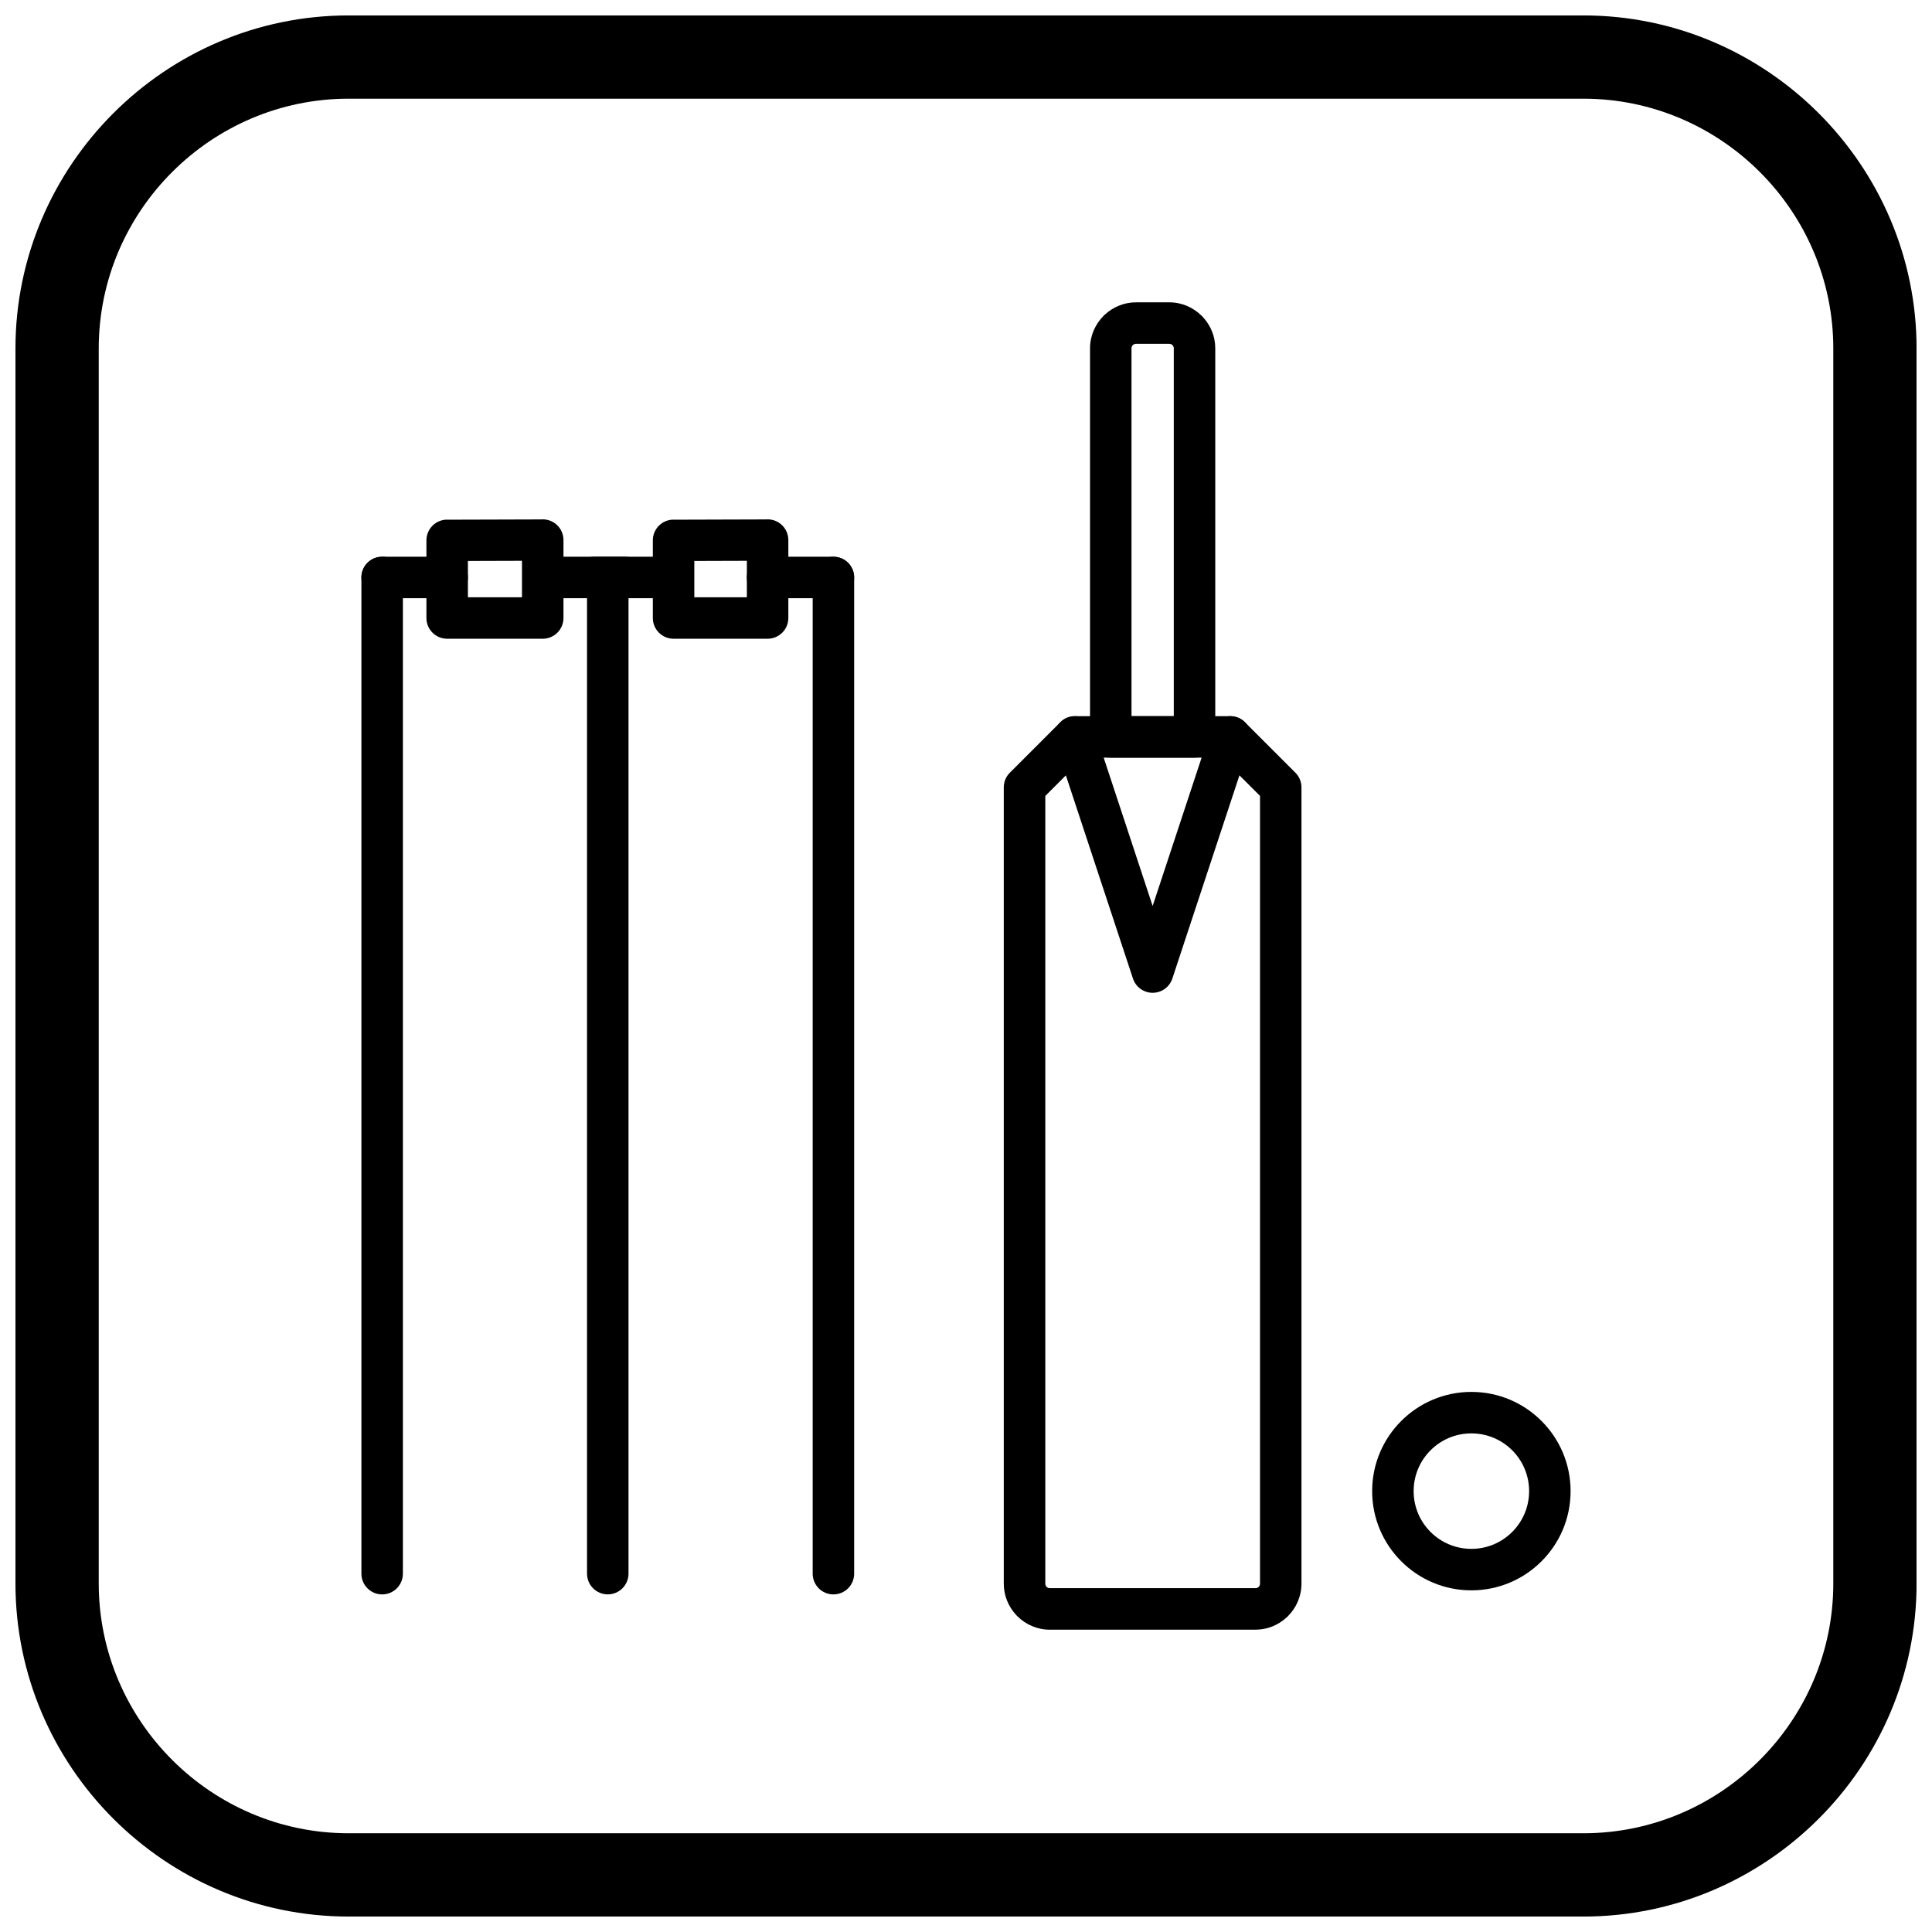
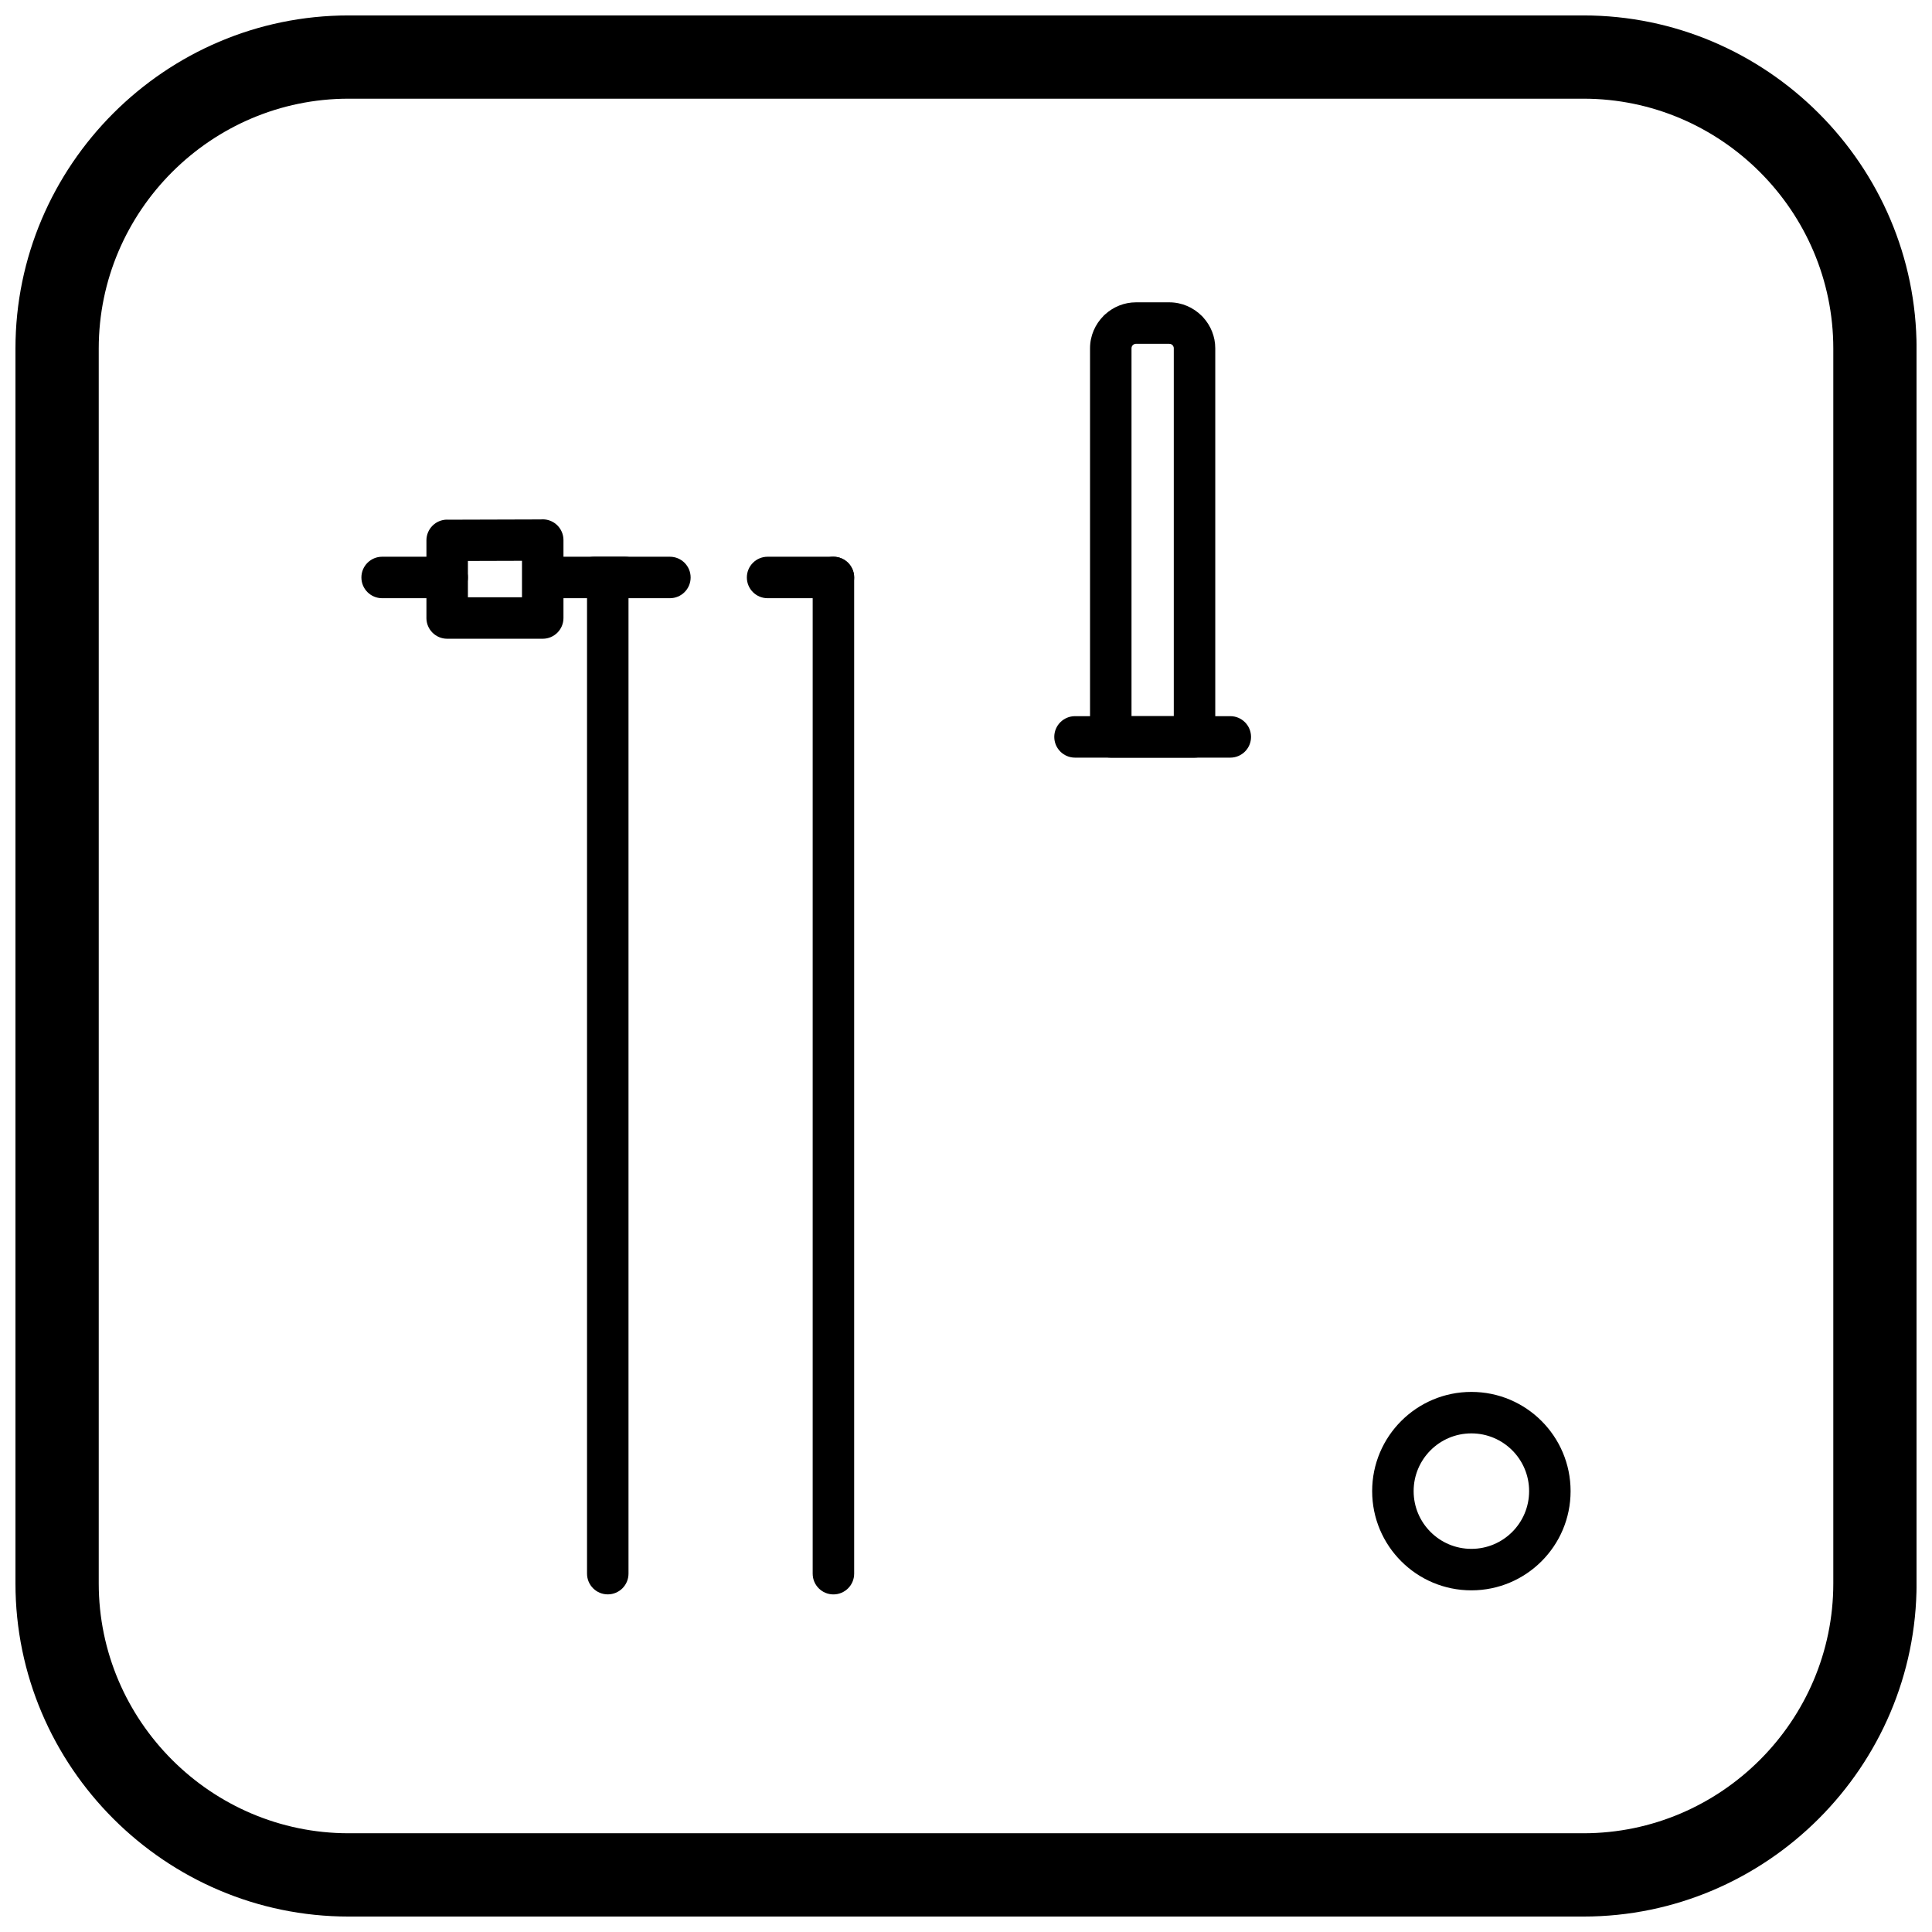
<svg xmlns="http://www.w3.org/2000/svg" width="800px" height="800px" version="1.1" viewBox="144 144 512 512">
  <defs>
    <clipPath id="a">
      <path d="m148.09 148.09h503.81v503.81h-503.81z" />
    </clipPath>
  </defs>
-   <path d="m250.77 297.04c0-3.035-2.461-5.496-5.496-5.496-3.035 0-5.496 2.461-5.496 5.496v264c0 3.035 2.461 5.496 5.496 5.496 3.035 0 5.496-2.461 5.496-5.496z" />
  <path d="m310.56 299.9c0-3.035-2.461-5.496-5.496-5.496s-5.496 2.461-5.496 5.496v261.13c0 3.035 2.461 5.496 5.496 5.496s5.496-2.461 5.496-5.496z" />
-   <path d="m370.36 297.04c0-3.035-2.461-5.496-5.496-5.496-3.035 0-5.496 2.461-5.496 5.496v264c0 3.035 2.461 5.496 5.496 5.496 3.035 0 5.496-2.461 5.496-5.496z" />
+   <path d="m370.36 297.04c0-3.035-2.461-5.496-5.496-5.496-3.035 0-5.496 2.461-5.496 5.496v264c0 3.035 2.461 5.496 5.496 5.496 3.035 0 5.496-2.461 5.496-5.496" />
  <path d="m268 292.66v9.621h14.332v-9.664zm-10.992 15.117v-20.574c0-3.027 2.449-5.488 5.481-5.496l0.016 0.02 24.824-0.074c0.164-0.016 0.332-0.023 0.5-0.023 3.035 0 5.496 2.461 5.496 5.496v20.652c0 3.035-2.461 5.496-5.496 5.496h-25.328c-3.035 0-5.496-2.461-5.496-5.496z" />
  <path d="m245.27 291.54c-3.035 0-5.496 2.461-5.496 5.496s2.461 5.496 5.496 5.496h17.234c3.035 0 5.496-2.461 5.496-5.496s-2.461-5.496-5.496-5.496z" />
  <path d="m291.54 291.54c-3.035 0-5.496 2.461-5.496 5.496s2.461 5.496 5.496 5.496h18.062c3.035 0 5.496-2.461 5.496-5.496s-2.461-5.496-5.496-5.496z" />
-   <path d="m328 292.66v9.621h13.926v-9.664zm-10.992 15.117v-20.574c0-3.027 2.449-5.488 5.481-5.496l0.016 0.02 24.418-0.074c0.164-0.016 0.332-0.023 0.5-0.023 3.035 0 5.496 2.461 5.496 5.496v20.652c0 3.035-2.461 5.496-5.496 5.496h-24.918c-3.035 0-5.496-2.461-5.496-5.496z" />
  <path d="m301.49 291.54c-3.035 0-5.496 2.461-5.496 5.496s2.461 5.496 5.496 5.496h20.039c3.035 0 5.496-2.461 5.496-5.496s-2.461-5.496-5.496-5.496z" />
  <path d="m347.42 291.54c-3.035 0-5.496 2.461-5.496 5.496s2.461 5.496 5.496 5.496h17.445c3.035 0 5.496-2.461 5.496-5.496s-2.461-5.496-5.496-5.496z" />
-   <path d="m434.17 337.77 15.293 46.324 15.359-46.523-0.004-0.004c0.953-2.883 4.059-4.449 6.941-3.496 0.883 0.293 1.645 0.785 2.246 1.414l13.289 13.289c1.074 1.074 1.609 2.481 1.609 3.887v211.04c0 3.332-1.367 6.371-3.574 8.586l-0.012 0.012 0.012 0.012c-0.137 0.137-0.277 0.266-0.426 0.383-2.176 1.98-5.051 3.191-8.184 3.191h-54.523c-3.332 0-6.371-1.367-8.586-3.574l-0.012-0.012-0.012 0.012c-0.137-0.137-0.266-0.277-0.383-0.426-1.98-2.176-3.191-5.051-3.191-8.184v-211.04c0-1.531 0.625-2.914 1.633-3.91l13.348-13.344c2.144-2.144 5.625-2.144 7.773 0 0.684 0.684 1.148 1.504 1.398 2.371zm10.078 65.559-17.781-53.852-5.453 5.453v208.76c0 0.273 0.086 0.52 0.227 0.711 0.043 0.039 0.086 0.082 0.129 0.125v0.02c0.203 0.203 0.5 0.332 0.836 0.332h54.523c0.273 0 0.52-0.086 0.711-0.227 0.039-0.043 0.082-0.086 0.125-0.129h0.02c0.203-0.203 0.332-0.5 0.332-0.836v-208.76l-5.453-5.453-17.715 53.66c-0.488 1.68-1.77 3.102-3.559 3.691-2.883 0.953-5.992-0.613-6.941-3.496l0.004-0.004z" />
  <path d="m445.05 224.12h8.824c3.332 0 6.371 1.367 8.586 3.574l0.012 0.012 0.012-0.012c0.137 0.137 0.266 0.277 0.383 0.426 1.98 2.176 3.191 5.051 3.191 8.184v102.98c0 3.035-2.461 5.496-5.496 5.496h-22.195c-3.035 0-5.496-2.461-5.496-5.496v-102.98c0-3.332 1.367-6.367 3.574-8.586l0.012-0.012-0.012-0.012c0.137-0.137 0.277-0.266 0.426-0.383 2.176-1.98 5.051-3.191 8.184-3.191zm8.824 10.992h-8.824c-0.273 0-0.52 0.086-0.711 0.227-0.039 0.043-0.082 0.086-0.125 0.129h-0.02c-0.203 0.203-0.332 0.5-0.332 0.836v97.488h11.203v-97.488c0-0.273-0.086-0.52-0.227-0.711-0.043-0.039-0.086-0.082-0.129-0.125v-0.02c-0.203-0.203-0.5-0.332-0.836-0.332z" />
  <path d="m533.93 512.87c7.262 0 13.832 2.941 18.59 7.703 4.758 4.758 7.703 11.332 7.703 18.59 0 7.262-2.941 13.832-7.703 18.59-4.758 4.758-11.332 7.703-18.59 7.703-7.258 0-13.832-2.941-18.59-7.703-4.758-4.758-7.703-11.332-7.703-18.59 0-7.262 2.941-13.832 7.703-18.59 4.758-4.758 11.332-7.703 18.59-7.703zm10.82 15.473c-2.769-2.769-6.594-4.481-10.82-4.481-4.227 0-8.051 1.711-10.82 4.481s-4.481 6.594-4.481 10.82c0 4.227 1.711 8.051 4.481 10.82s6.594 4.481 10.82 4.481c4.227 0 8.051-1.711 10.82-4.481 2.769-2.769 4.481-6.594 4.481-10.82 0-4.227-1.711-8.051-4.481-10.82z" />
  <path d="m428.89 333.79c-3.035 0-5.496 2.461-5.496 5.496 0 3.035 2.461 5.496 5.496 5.496h41.152c3.035 0 5.496-2.461 5.496-5.496 0-3.035-2.461-5.496-5.496-5.496z" />
  <g clip-path="url(#a)">
    <path d="m236.37 148.09h327.27c48.551 0 88.273 39.723 88.273 88.273v327.27c0 48.551-39.723 88.273-88.273 88.273h-327.27c-48.551 0-88.273-39.723-88.273-88.273v-327.27c0-48.551 39.723-88.273 88.273-88.273zm0 22.066h327.27c36.414 0 66.203 29.793 66.203 66.203v327.27c0 36.414-29.793 66.203-66.203 66.203h-327.27c-36.414 0-66.203-29.793-66.203-66.203v-327.27c0-36.414 29.793-66.203 66.203-66.203z" fill-rule="evenodd" />
  </g>
</svg>